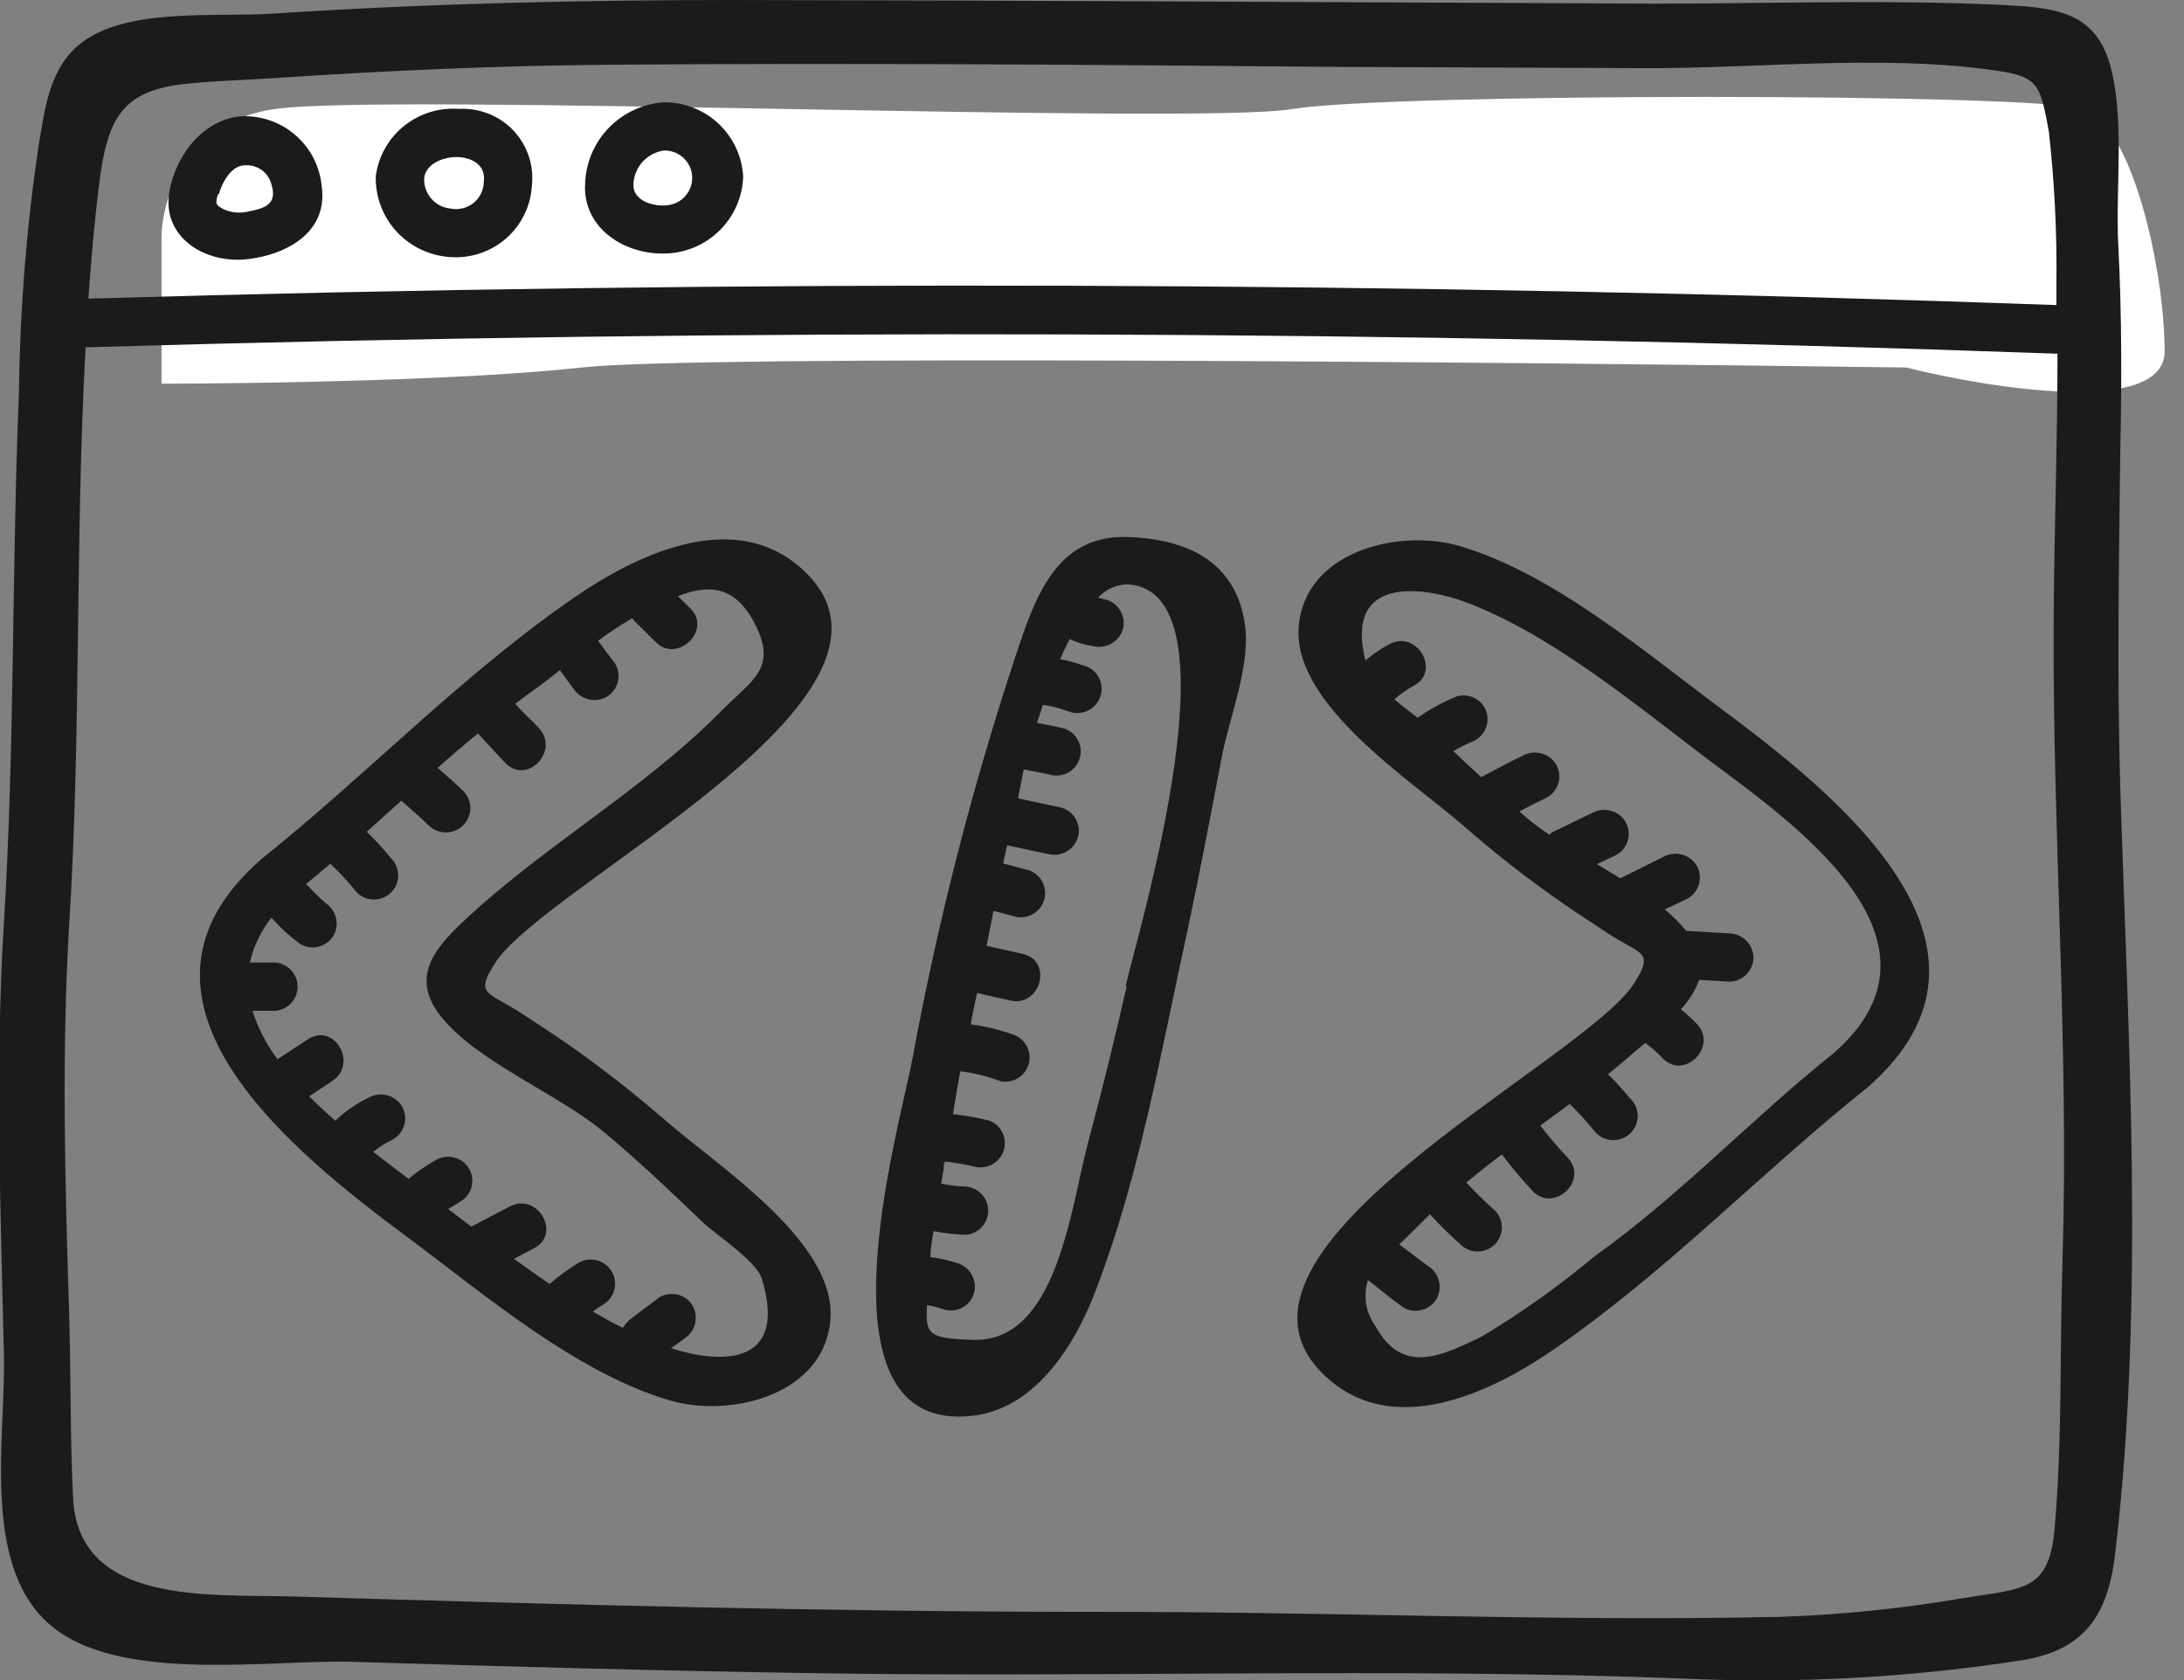
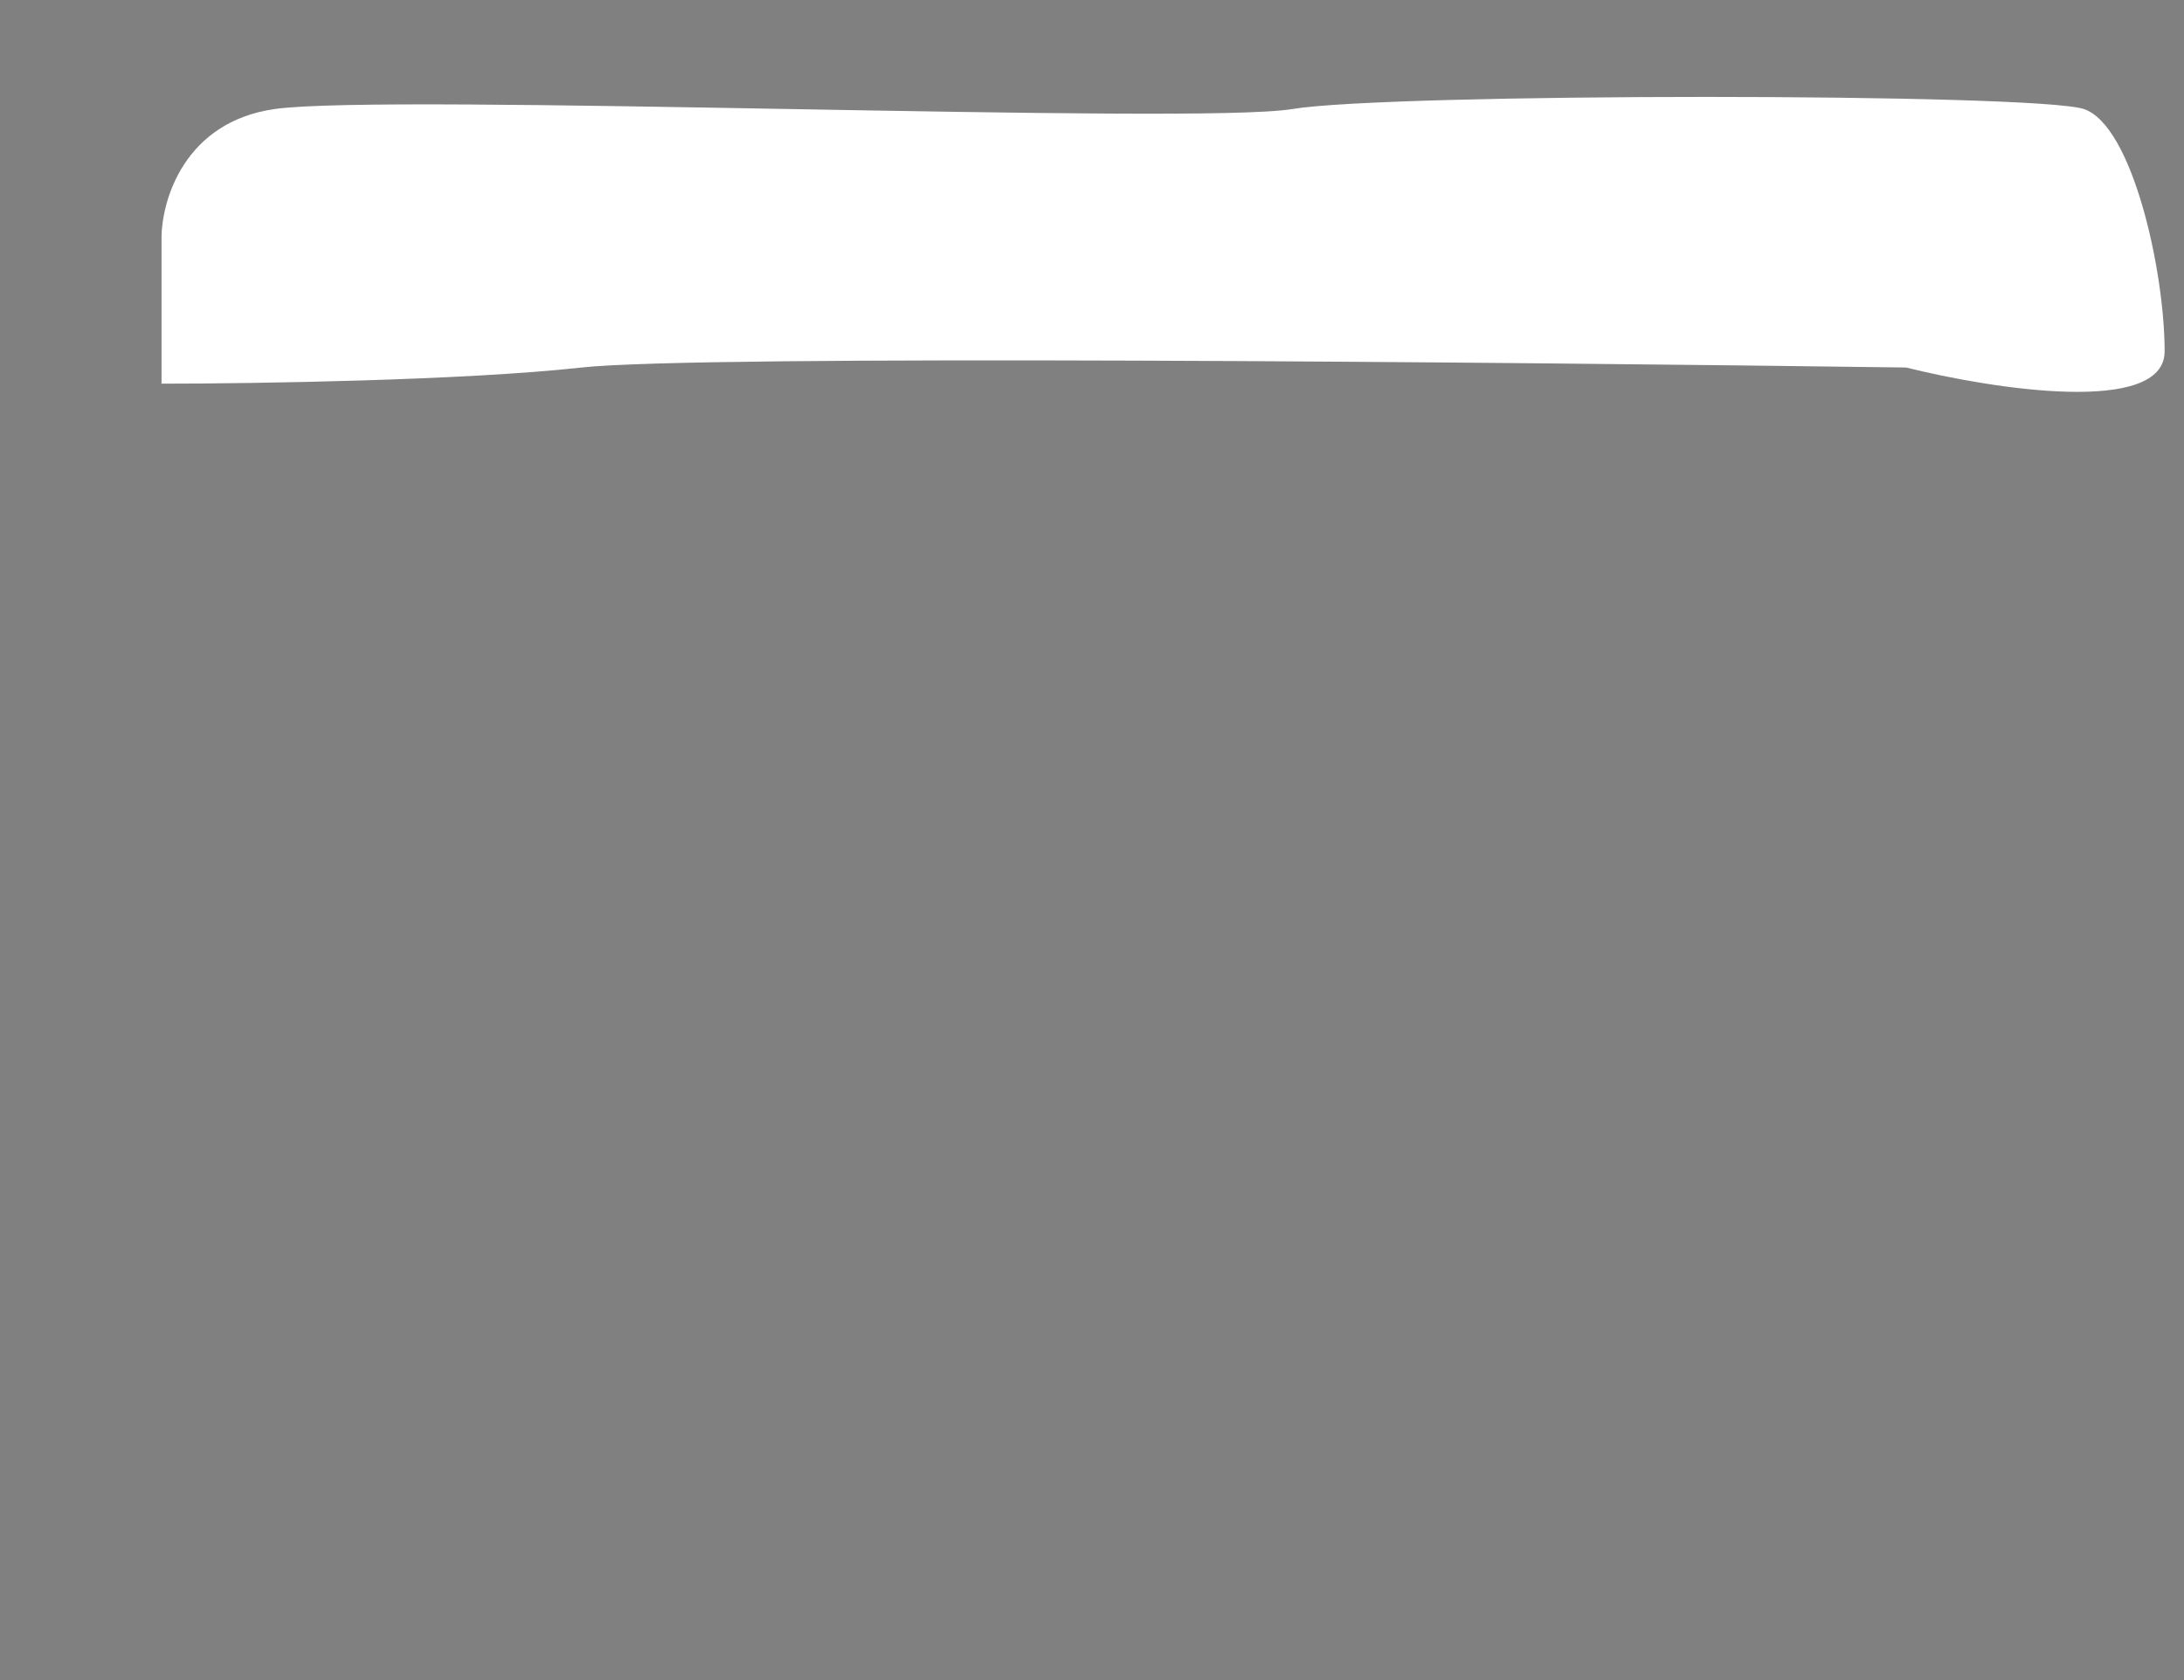
<svg xmlns="http://www.w3.org/2000/svg" width="78" height="60" viewBox="0 0 78 60" fill="none">
  <rect x="0" y="0" width="78" height="60" fill="#808080" stroke="none" />
  <path d="M9.807 3.894C6.577 4.356 5.769 7.163 5.769 8.509V13.702C9.038 13.702 16.615 13.586 20.769 13.125C24.923 12.663 54.038 12.933 68.077 13.125C71.154 13.894 77.308 14.856 77.308 12.548C77.308 9.663 76.154 4.471 74.423 3.894C72.692 3.317 49.615 3.317 46.154 3.894C42.692 4.471 13.846 3.317 9.807 3.894Z" fill="white" />
  <g clip-path="url(#clip0_21_1139)">
-     <path d="M75.722 28.044C75.607 24.116 75.676 20.189 75.722 16.261C75.776 13.758 75.784 11.27 75.653 8.766C75.545 6.768 75.9 4.218 75.353 2.297C74.806 0.375 73.305 0.268 71.503 0.176C66.829 -0.046 62.116 0.176 57.442 0.122C47.001 0.077 36.568 0.015 26.134 0C20.636 0 15.169 0.13 9.687 0.49C7.708 0.62 4.412 0.245 2.803 1.615C1.725 2.526 1.594 3.981 1.37 5.252C0.943 8.148 0.712 11.069 0.677 13.995C0.416 20.327 0.531 26.658 0.138 32.982C-0.177 38.104 0.023 43.21 0.138 48.332C0.223 51.203 -0.701 55.835 1.748 57.994C4.196 60.153 9.617 59.257 12.605 59.349C18.118 59.518 23.624 59.671 29.137 59.755C39.47 59.916 49.781 59.548 60.107 59.946C64.179 60.135 68.261 59.911 72.288 59.28C74.598 58.882 75.33 57.504 75.561 55.322C76.6 46.311 76 37.07 75.722 28.044ZM6.791 2.978C7.761 2.886 8.739 2.856 9.717 2.794C13.737 2.526 17.748 2.343 21.776 2.312C30.43 2.243 39.078 2.312 47.725 2.389L58.882 2.435C62.802 2.435 67.06 1.968 70.941 2.473C72.766 2.71 72.843 2.863 73.174 4.708C73.376 6.508 73.466 8.318 73.443 10.129C73.443 10.382 73.443 10.634 73.443 10.895C50.02 10.052 26.591 9.976 3.157 10.665C3.249 9.348 3.365 8.039 3.519 6.73C3.827 4.234 4.296 3.2 6.791 2.978ZM73.659 45.086C73.559 48.225 73.659 51.41 73.382 54.549C73.197 56.846 72.257 56.723 70.148 57.068C67.979 57.441 65.787 57.666 63.587 57.742C55.494 57.918 47.309 57.55 39.201 57.565C29.614 57.565 20.028 57.305 10.441 57.014C7.446 56.93 2.795 57.336 2.61 53.492C2.502 51.326 2.533 49.144 2.472 46.977C2.325 42.315 2.194 37.667 2.472 33.013C2.903 26.168 2.679 19.232 3.057 12.403C26.527 11.714 50.002 11.79 73.482 12.632C73.482 15.879 73.359 19.125 73.343 22.363C73.312 29.92 73.897 37.43 73.659 45.086Z" fill="#1B1B1B" />
    <path d="M8.84 9.256C10.249 9.095 11.727 8.284 11.488 6.646C11.426 5.969 11.113 5.34 10.611 4.879C10.109 4.418 9.453 4.158 8.77 4.15C7.33 4.15 6.275 5.528 6.052 6.829C5.76 8.452 7.3 9.432 8.84 9.256ZM7.808 6.959C7.923 6.538 8.254 5.888 8.77 5.903C8.976 5.892 9.179 5.952 9.345 6.071C9.512 6.191 9.632 6.364 9.687 6.561C9.918 7.273 9.502 7.434 8.855 7.557C8.569 7.624 8.269 7.597 8 7.48C7.677 7.312 7.692 7.258 7.785 6.929L7.808 6.959Z" fill="#1B1B1B" />
    <path d="M16.078 9.18C16.44 9.207 16.803 9.161 17.148 9.046C17.492 8.931 17.809 8.749 18.081 8.509C18.353 8.27 18.574 7.98 18.731 7.654C18.889 7.329 18.979 6.975 18.996 6.615C19.034 6.26 18.995 5.901 18.88 5.563C18.765 5.225 18.578 4.916 18.331 4.656C18.085 4.397 17.784 4.194 17.451 4.062C17.118 3.93 16.759 3.871 16.401 3.889C15.69 3.834 14.985 4.052 14.431 4.497C13.877 4.943 13.515 5.583 13.421 6.286C13.4 7.016 13.665 7.727 14.161 8.267C14.656 8.807 15.344 9.134 16.078 9.18ZM15.154 6.309C15.269 5.788 15.924 5.581 16.401 5.612C16.878 5.643 17.356 5.91 17.279 6.485C17.278 6.63 17.245 6.774 17.182 6.905C17.119 7.037 17.028 7.153 16.915 7.245C16.801 7.337 16.669 7.403 16.527 7.438C16.385 7.474 16.237 7.478 16.093 7.449C15.956 7.436 15.823 7.396 15.701 7.331C15.58 7.266 15.473 7.179 15.385 7.073C15.298 6.967 15.233 6.845 15.193 6.714C15.153 6.582 15.14 6.445 15.154 6.309Z" fill="#1B1B1B" />
-     <path d="M23.878 9.049C24.583 9.002 25.246 8.697 25.738 8.192C26.231 7.687 26.517 7.019 26.542 6.316C26.506 5.596 26.193 4.917 25.666 4.421C25.14 3.924 24.441 3.649 23.716 3.652C22.971 3.702 22.271 4.025 21.75 4.558C21.23 5.091 20.927 5.796 20.898 6.538C20.79 8.169 22.361 9.149 23.878 9.049ZM23.716 5.374C23.964 5.369 24.205 5.458 24.391 5.621C24.576 5.785 24.693 6.013 24.717 6.258C24.741 6.504 24.672 6.749 24.522 6.946C24.372 7.143 24.153 7.276 23.909 7.319C23.416 7.411 22.661 7.204 22.623 6.661C22.614 6.35 22.721 6.047 22.922 5.81C23.124 5.573 23.407 5.418 23.716 5.374Z" fill="#1B1B1B" />
-     <path d="M28.444 20.151C26.034 18.206 22.669 19.852 20.521 21.329C16.478 24.116 13.167 27.615 9.348 30.67C3.542 35.715 10.565 41.22 14.592 44.213C17.317 46.242 20.582 49.029 23.909 50.009C26.111 50.66 29.507 49.802 29.661 47.054C29.815 44.305 25.595 41.618 23.762 40.01C22.634 39.03 21.454 38.11 20.228 37.254C19.697 36.886 19.142 36.534 18.603 36.174C17.418 35.409 16.948 35.547 17.672 34.406C19.504 31.52 33.98 24.629 28.444 20.151ZM15.77 36.328C17.048 37.912 19.858 39.038 21.476 40.355C22.738 41.388 23.909 42.514 25.087 43.639C25.557 44.098 27.012 45.017 27.212 45.675C28.182 48.899 25.572 48.669 23.97 48.148L24.432 47.812C24.624 47.69 24.762 47.501 24.819 47.282C24.876 47.063 24.848 46.831 24.74 46.633C24.623 46.436 24.433 46.294 24.211 46.237C23.989 46.179 23.753 46.212 23.555 46.326L22.538 47.092C22.421 47.183 22.322 47.294 22.245 47.421C21.884 47.245 21.529 47.046 21.168 46.839C21.294 46.745 21.425 46.659 21.56 46.579C21.751 46.459 21.888 46.27 21.942 46.052C21.995 45.834 21.962 45.604 21.848 45.41C21.734 45.216 21.549 45.074 21.331 45.014C21.114 44.953 20.881 44.979 20.682 45.086C20.31 45.312 19.957 45.568 19.628 45.852C19.204 45.561 18.773 45.262 18.357 44.956L19.081 44.573C20.066 44.053 19.189 42.567 18.203 43.088L16.832 43.807L16.009 43.18L16.44 42.912C16.638 42.797 16.782 42.609 16.84 42.388C16.899 42.168 16.867 41.934 16.752 41.736C16.636 41.54 16.447 41.396 16.225 41.338C16.003 41.28 15.768 41.312 15.57 41.426C15.224 41.621 14.896 41.846 14.592 42.1C14.199 41.802 13.768 41.48 13.329 41.136C13.549 40.957 13.789 40.805 14.045 40.684C14.242 40.567 14.385 40.378 14.443 40.157C14.501 39.937 14.468 39.702 14.353 39.505C14.233 39.312 14.043 39.172 13.822 39.115C13.601 39.058 13.366 39.088 13.167 39.199C12.729 39.411 12.326 39.69 11.974 40.025C11.65 39.742 11.342 39.451 11.042 39.153L11.873 38.601C12.797 37.989 11.935 36.496 10.996 37.116L9.91 37.828C9.518 37.304 9.216 36.72 9.017 36.098H9.841C10.056 36.078 10.257 35.978 10.402 35.819C10.548 35.66 10.629 35.452 10.629 35.237C10.629 35.021 10.548 34.814 10.402 34.654C10.257 34.495 10.056 34.395 9.841 34.375H8.924C9.058 33.791 9.321 33.245 9.694 32.775C10.004 33.124 10.35 33.44 10.726 33.717C10.925 33.832 11.16 33.864 11.383 33.806C11.605 33.749 11.795 33.607 11.912 33.411C12.023 33.212 12.052 32.978 11.993 32.758C11.934 32.538 11.792 32.349 11.596 32.232C11.735 32.331 11.458 32.102 11.435 32.078C11.412 32.056 11.219 31.864 11.111 31.757L10.934 31.573L11.796 30.846C12.136 31.165 12.452 31.508 12.744 31.872C12.906 32.033 13.126 32.124 13.356 32.124C13.585 32.124 13.806 32.033 13.968 31.872C14.13 31.71 14.222 31.491 14.222 31.263C14.222 31.035 14.13 30.816 13.968 30.654C13.698 30.32 13.408 30.003 13.098 29.705L14.33 28.595C14.661 28.886 14.992 29.169 15.308 29.476C15.472 29.638 15.695 29.729 15.927 29.728C16.158 29.727 16.38 29.635 16.544 29.472C16.707 29.308 16.798 29.087 16.798 28.856C16.797 28.626 16.704 28.405 16.54 28.243C16.247 27.96 15.939 27.692 15.631 27.424C16.101 27.003 16.586 26.589 17.071 26.191C17.379 26.543 17.71 26.88 18.034 27.232C18.804 28.059 19.997 26.834 19.258 26.015C18.988 25.716 18.665 25.448 18.403 25.134C18.627 24.966 18.842 24.798 19.065 24.645C19.289 24.491 19.689 24.177 19.997 23.933L20.474 24.583C20.596 24.775 20.786 24.913 21.006 24.97C21.227 25.027 21.461 24.998 21.66 24.89C21.859 24.774 22.004 24.586 22.063 24.365C22.122 24.144 22.091 23.909 21.976 23.71L21.36 22.884C21.75 22.593 22.156 22.325 22.577 22.08L22.654 22.172L23.424 22.937C24.194 23.703 25.449 22.493 24.648 21.72L24.209 21.291C25.279 20.878 26.203 20.885 26.919 22.202C27.813 23.871 26.873 24.262 25.726 25.425C22.861 28.319 19.204 30.325 16.309 33.135C15.246 34.176 14.8 35.133 15.77 36.328Z" fill="#1B1B1B" />
+     <path d="M28.444 20.151C26.034 18.206 22.669 19.852 20.521 21.329C16.478 24.116 13.167 27.615 9.348 30.67C3.542 35.715 10.565 41.22 14.592 44.213C17.317 46.242 20.582 49.029 23.909 50.009C26.111 50.66 29.507 49.802 29.661 47.054C29.815 44.305 25.595 41.618 23.762 40.01C22.634 39.03 21.454 38.11 20.228 37.254C19.697 36.886 19.142 36.534 18.603 36.174C17.418 35.409 16.948 35.547 17.672 34.406C19.504 31.52 33.98 24.629 28.444 20.151ZM15.77 36.328C17.048 37.912 19.858 39.038 21.476 40.355C22.738 41.388 23.909 42.514 25.087 43.639C25.557 44.098 27.012 45.017 27.212 45.675C28.182 48.899 25.572 48.669 23.97 48.148L24.432 47.812C24.624 47.69 24.762 47.501 24.819 47.282C24.876 47.063 24.848 46.831 24.74 46.633C24.623 46.436 24.433 46.294 24.211 46.237C23.989 46.179 23.753 46.212 23.555 46.326L22.538 47.092C22.421 47.183 22.322 47.294 22.245 47.421C21.884 47.245 21.529 47.046 21.168 46.839C21.294 46.745 21.425 46.659 21.56 46.579C21.751 46.459 21.888 46.27 21.942 46.052C21.995 45.834 21.962 45.604 21.848 45.41C21.734 45.216 21.549 45.074 21.331 45.014C21.114 44.953 20.881 44.979 20.682 45.086C19.204 45.561 18.773 45.262 18.357 44.956L19.081 44.573C20.066 44.053 19.189 42.567 18.203 43.088L16.832 43.807L16.009 43.18L16.44 42.912C16.638 42.797 16.782 42.609 16.84 42.388C16.899 42.168 16.867 41.934 16.752 41.736C16.636 41.54 16.447 41.396 16.225 41.338C16.003 41.28 15.768 41.312 15.57 41.426C15.224 41.621 14.896 41.846 14.592 42.1C14.199 41.802 13.768 41.48 13.329 41.136C13.549 40.957 13.789 40.805 14.045 40.684C14.242 40.567 14.385 40.378 14.443 40.157C14.501 39.937 14.468 39.702 14.353 39.505C14.233 39.312 14.043 39.172 13.822 39.115C13.601 39.058 13.366 39.088 13.167 39.199C12.729 39.411 12.326 39.69 11.974 40.025C11.65 39.742 11.342 39.451 11.042 39.153L11.873 38.601C12.797 37.989 11.935 36.496 10.996 37.116L9.91 37.828C9.518 37.304 9.216 36.72 9.017 36.098H9.841C10.056 36.078 10.257 35.978 10.402 35.819C10.548 35.66 10.629 35.452 10.629 35.237C10.629 35.021 10.548 34.814 10.402 34.654C10.257 34.495 10.056 34.395 9.841 34.375H8.924C9.058 33.791 9.321 33.245 9.694 32.775C10.004 33.124 10.35 33.44 10.726 33.717C10.925 33.832 11.16 33.864 11.383 33.806C11.605 33.749 11.795 33.607 11.912 33.411C12.023 33.212 12.052 32.978 11.993 32.758C11.934 32.538 11.792 32.349 11.596 32.232C11.735 32.331 11.458 32.102 11.435 32.078C11.412 32.056 11.219 31.864 11.111 31.757L10.934 31.573L11.796 30.846C12.136 31.165 12.452 31.508 12.744 31.872C12.906 32.033 13.126 32.124 13.356 32.124C13.585 32.124 13.806 32.033 13.968 31.872C14.13 31.71 14.222 31.491 14.222 31.263C14.222 31.035 14.13 30.816 13.968 30.654C13.698 30.32 13.408 30.003 13.098 29.705L14.33 28.595C14.661 28.886 14.992 29.169 15.308 29.476C15.472 29.638 15.695 29.729 15.927 29.728C16.158 29.727 16.38 29.635 16.544 29.472C16.707 29.308 16.798 29.087 16.798 28.856C16.797 28.626 16.704 28.405 16.54 28.243C16.247 27.96 15.939 27.692 15.631 27.424C16.101 27.003 16.586 26.589 17.071 26.191C17.379 26.543 17.71 26.88 18.034 27.232C18.804 28.059 19.997 26.834 19.258 26.015C18.988 25.716 18.665 25.448 18.403 25.134C18.627 24.966 18.842 24.798 19.065 24.645C19.289 24.491 19.689 24.177 19.997 23.933L20.474 24.583C20.596 24.775 20.786 24.913 21.006 24.97C21.227 25.027 21.461 24.998 21.66 24.89C21.859 24.774 22.004 24.586 22.063 24.365C22.122 24.144 22.091 23.909 21.976 23.71L21.36 22.884C21.75 22.593 22.156 22.325 22.577 22.08L22.654 22.172L23.424 22.937C24.194 23.703 25.449 22.493 24.648 21.72L24.209 21.291C25.279 20.878 26.203 20.885 26.919 22.202C27.813 23.871 26.873 24.262 25.726 25.425C22.861 28.319 19.204 30.325 16.309 33.135C15.246 34.176 14.8 35.133 15.77 36.328Z" fill="#1B1B1B" />
    <path d="M61.447 25.295C58.721 23.267 55.456 20.48 52.13 19.5C49.928 18.857 46.532 19.706 46.378 22.455C46.224 25.203 50.443 27.898 52.276 29.498C53.401 30.483 54.581 31.403 55.81 32.255C56.342 32.63 56.896 32.974 57.435 33.342C58.621 34.107 59.091 33.962 58.367 35.11C56.534 37.997 42.058 44.887 47.587 49.366C49.997 51.31 53.362 49.664 55.51 48.179C59.553 45.392 62.864 41.894 66.683 38.846C72.496 33.801 65.474 28.289 61.447 25.295ZM65.466 37.629C62.532 39.972 60.015 42.682 56.95 44.864C55.694 45.915 54.358 46.867 52.954 47.712C51.414 48.478 50.051 49.09 49.104 47.329C48.939 47.097 48.832 46.831 48.789 46.55C48.746 46.27 48.77 45.984 48.857 45.714C49.273 46.043 49.689 46.388 50.12 46.694C50.318 46.809 50.554 46.841 50.776 46.783C50.998 46.726 51.189 46.584 51.306 46.388C51.415 46.189 51.444 45.956 51.387 45.737C51.33 45.518 51.191 45.329 50.998 45.209C50.644 44.956 50.312 44.688 49.974 44.443L50.297 44.129C50.551 43.869 50.813 43.632 51.067 43.364C51.412 43.742 51.777 44.103 52.16 44.443C52.323 44.604 52.543 44.695 52.773 44.695C53.002 44.695 53.222 44.604 53.385 44.443C53.547 44.282 53.638 44.063 53.638 43.834C53.638 43.606 53.547 43.387 53.385 43.226C53.029 42.911 52.69 42.579 52.368 42.23C52.784 41.886 53.208 41.549 53.639 41.227C53.986 41.69 54.358 42.132 54.755 42.552C55.525 43.318 56.757 42.131 55.98 41.335C55.636 40.972 55.312 40.592 55.01 40.194L56.064 39.428C56.385 39.742 56.685 40.074 56.965 40.424C57.044 40.512 57.139 40.584 57.247 40.635C57.354 40.685 57.471 40.714 57.59 40.718C57.708 40.721 57.827 40.701 57.937 40.658C58.048 40.615 58.148 40.55 58.233 40.467C58.317 40.383 58.383 40.284 58.427 40.174C58.471 40.064 58.492 39.947 58.489 39.829C58.486 39.711 58.458 39.595 58.408 39.488C58.358 39.38 58.286 39.285 58.197 39.206C57.951 38.915 57.712 38.632 57.427 38.364C57.882 38.004 58.328 37.599 58.759 37.246C58.982 37.407 59.189 37.589 59.376 37.79C60.145 38.594 61.37 37.377 60.6 36.565C60.421 36.38 60.231 36.206 60.03 36.044C60.318 35.743 60.54 35.386 60.684 34.995L61.763 35.057C61.991 35.055 62.209 34.964 62.37 34.803C62.531 34.643 62.623 34.426 62.625 34.199C62.621 33.972 62.529 33.756 62.368 33.594C62.208 33.433 61.991 33.34 61.763 33.334L60.222 33.242C59.991 32.964 59.733 32.707 59.453 32.477L60.284 32.086C60.481 31.97 60.624 31.781 60.682 31.56C60.74 31.339 60.708 31.104 60.592 30.907C60.472 30.714 60.282 30.574 60.061 30.517C59.84 30.46 59.605 30.49 59.406 30.601L57.866 31.367L57.035 30.861L57.743 30.524C57.94 30.408 58.083 30.219 58.141 29.998C58.199 29.777 58.166 29.543 58.051 29.345C57.932 29.151 57.743 29.01 57.522 28.951C57.301 28.893 57.065 28.921 56.865 29.032L55.441 29.721C55.404 29.747 55.37 29.778 55.341 29.812C55.063 29.629 54.802 29.437 54.571 29.246C54.463 29.162 54.37 29.07 54.263 28.978C54.594 28.802 54.925 28.633 55.264 28.473C55.461 28.356 55.604 28.167 55.662 27.946C55.719 27.725 55.687 27.491 55.572 27.294C55.452 27.1 55.261 26.961 55.041 26.904C54.82 26.847 54.585 26.877 54.386 26.987C53.878 27.225 53.385 27.5 52.9 27.753C52.569 27.454 52.237 27.14 51.906 26.827C52.097 26.711 52.295 26.609 52.499 26.52C52.717 26.454 52.9 26.308 53.012 26.111C53.124 25.915 53.155 25.683 53.1 25.464C53.07 25.355 53.018 25.253 52.948 25.165C52.879 25.076 52.792 25.002 52.693 24.946C52.594 24.891 52.486 24.855 52.373 24.841C52.261 24.828 52.147 24.836 52.037 24.867C51.539 25.067 51.066 25.324 50.628 25.632C50.382 25.441 50.089 25.219 49.797 24.974C50.01 24.789 50.242 24.627 50.49 24.491C51.475 23.971 50.605 22.478 49.619 23.006C49.314 23.168 49.027 23.363 48.765 23.588C47.995 20.526 50.844 20.947 52.353 21.506C55.433 22.669 58.451 25.196 61.054 27.163C64.034 29.391 70.117 33.602 65.466 37.629Z" fill="#1B1B1B" />
-     <path d="M40.241 19.178C37.707 19.109 36.96 21.353 36.26 23.458C34.709 28.155 33.482 32.951 32.587 37.813C32.109 40.347 28.922 51.242 34.743 50.56C37.053 50.292 38.47 47.896 39.178 45.967C40.718 41.924 41.488 37.438 42.412 33.219C42.851 31.16 43.244 29.093 43.636 27.026C43.906 25.625 44.653 23.81 44.468 22.355C44.168 20.059 42.404 19.24 40.241 19.178ZM40.241 35.21C39.817 37.086 39.355 38.961 38.855 40.822C38.231 43.188 37.738 47.934 34.766 47.85C33.133 47.804 33.049 47.651 33.11 46.61C33.32 46.644 33.526 46.698 33.726 46.77C33.836 46.801 33.95 46.809 34.062 46.796C34.175 46.782 34.283 46.746 34.382 46.691C34.481 46.636 34.568 46.561 34.637 46.472C34.707 46.384 34.759 46.282 34.789 46.173C34.846 45.953 34.816 45.719 34.704 45.521C34.592 45.323 34.407 45.175 34.188 45.109C33.875 45.008 33.553 44.936 33.226 44.895C33.226 44.589 33.295 44.275 33.341 43.968C33.725 44.042 34.114 44.086 34.504 44.099C34.72 44.078 34.92 43.979 35.066 43.819C35.212 43.66 35.292 43.453 35.292 43.237C35.292 43.022 35.212 42.814 35.066 42.655C34.92 42.496 34.72 42.396 34.504 42.376C34.204 42.368 33.905 42.332 33.611 42.269L33.703 41.748C33.703 41.656 33.703 41.564 33.749 41.48C34.128 41.524 34.503 41.591 34.874 41.679C35.086 41.715 35.305 41.67 35.487 41.554C35.668 41.439 35.8 41.26 35.857 41.053C35.913 40.846 35.891 40.625 35.793 40.434C35.695 40.243 35.529 40.094 35.328 40.018C34.902 39.914 34.47 39.837 34.034 39.788C34.119 39.283 34.196 38.778 34.296 38.257C34.791 38.32 35.277 38.441 35.744 38.617C35.958 38.656 36.179 38.614 36.363 38.499C36.548 38.385 36.682 38.205 36.74 37.997C36.798 37.788 36.776 37.566 36.677 37.373C36.578 37.18 36.41 37.031 36.206 36.956C35.707 36.777 35.191 36.651 34.666 36.58C34.743 36.213 34.812 35.815 34.897 35.463L36.075 35.731C37.161 35.983 37.615 34.322 36.537 34.069L35.236 33.778C35.305 33.411 35.389 33.013 35.482 32.53L36.298 32.745C36.512 32.784 36.733 32.742 36.918 32.627C37.102 32.513 37.237 32.333 37.295 32.124C37.353 31.916 37.33 31.693 37.231 31.501C37.132 31.308 36.964 31.159 36.76 31.083L35.828 30.838L35.967 30.188L37.438 30.502C37.659 30.556 37.893 30.524 38.091 30.411C38.289 30.299 38.436 30.114 38.5 29.897C38.56 29.677 38.53 29.444 38.418 29.246C38.305 29.049 38.119 28.903 37.9 28.84L36.36 28.511L36.56 27.477C36.899 27.546 37.238 27.6 37.569 27.684C37.783 27.723 38.004 27.681 38.188 27.567C38.373 27.452 38.507 27.273 38.565 27.064C38.623 26.855 38.601 26.633 38.502 26.44C38.403 26.247 38.235 26.098 38.031 26.023C37.7 25.939 37.368 25.885 37.037 25.816L37.245 25.173C37.561 25.217 37.871 25.296 38.169 25.41C38.282 25.452 38.403 25.47 38.523 25.463C38.644 25.456 38.761 25.425 38.869 25.37C38.976 25.316 39.071 25.239 39.148 25.146C39.224 25.054 39.28 24.946 39.312 24.83C39.344 24.715 39.352 24.594 39.334 24.475C39.317 24.356 39.275 24.242 39.211 24.141C39.147 24.039 39.062 23.952 38.962 23.884C38.863 23.817 38.75 23.771 38.631 23.749C38.382 23.656 38.124 23.587 37.861 23.542C37.969 23.29 38.085 23.052 38.2 22.823C38.465 22.949 38.748 23.034 39.039 23.075C39.26 23.128 39.492 23.096 39.689 22.985C39.887 22.874 40.034 22.693 40.102 22.478C40.162 22.258 40.132 22.023 40.02 21.824C39.908 21.625 39.721 21.478 39.501 21.414C39.405 21.396 39.31 21.373 39.217 21.345C39.346 21.201 39.504 21.085 39.68 21.004C39.856 20.922 40.047 20.877 40.241 20.87C44.368 21.016 40.656 33.235 40.202 35.21H40.241Z" fill="#1B1B1B" />
  </g>
  <defs>
    <clipPath id="clip0_21_1139">
-       <rect width="76.154" height="60" fill="white" />
-     </clipPath>
+       </clipPath>
  </defs>
</svg>